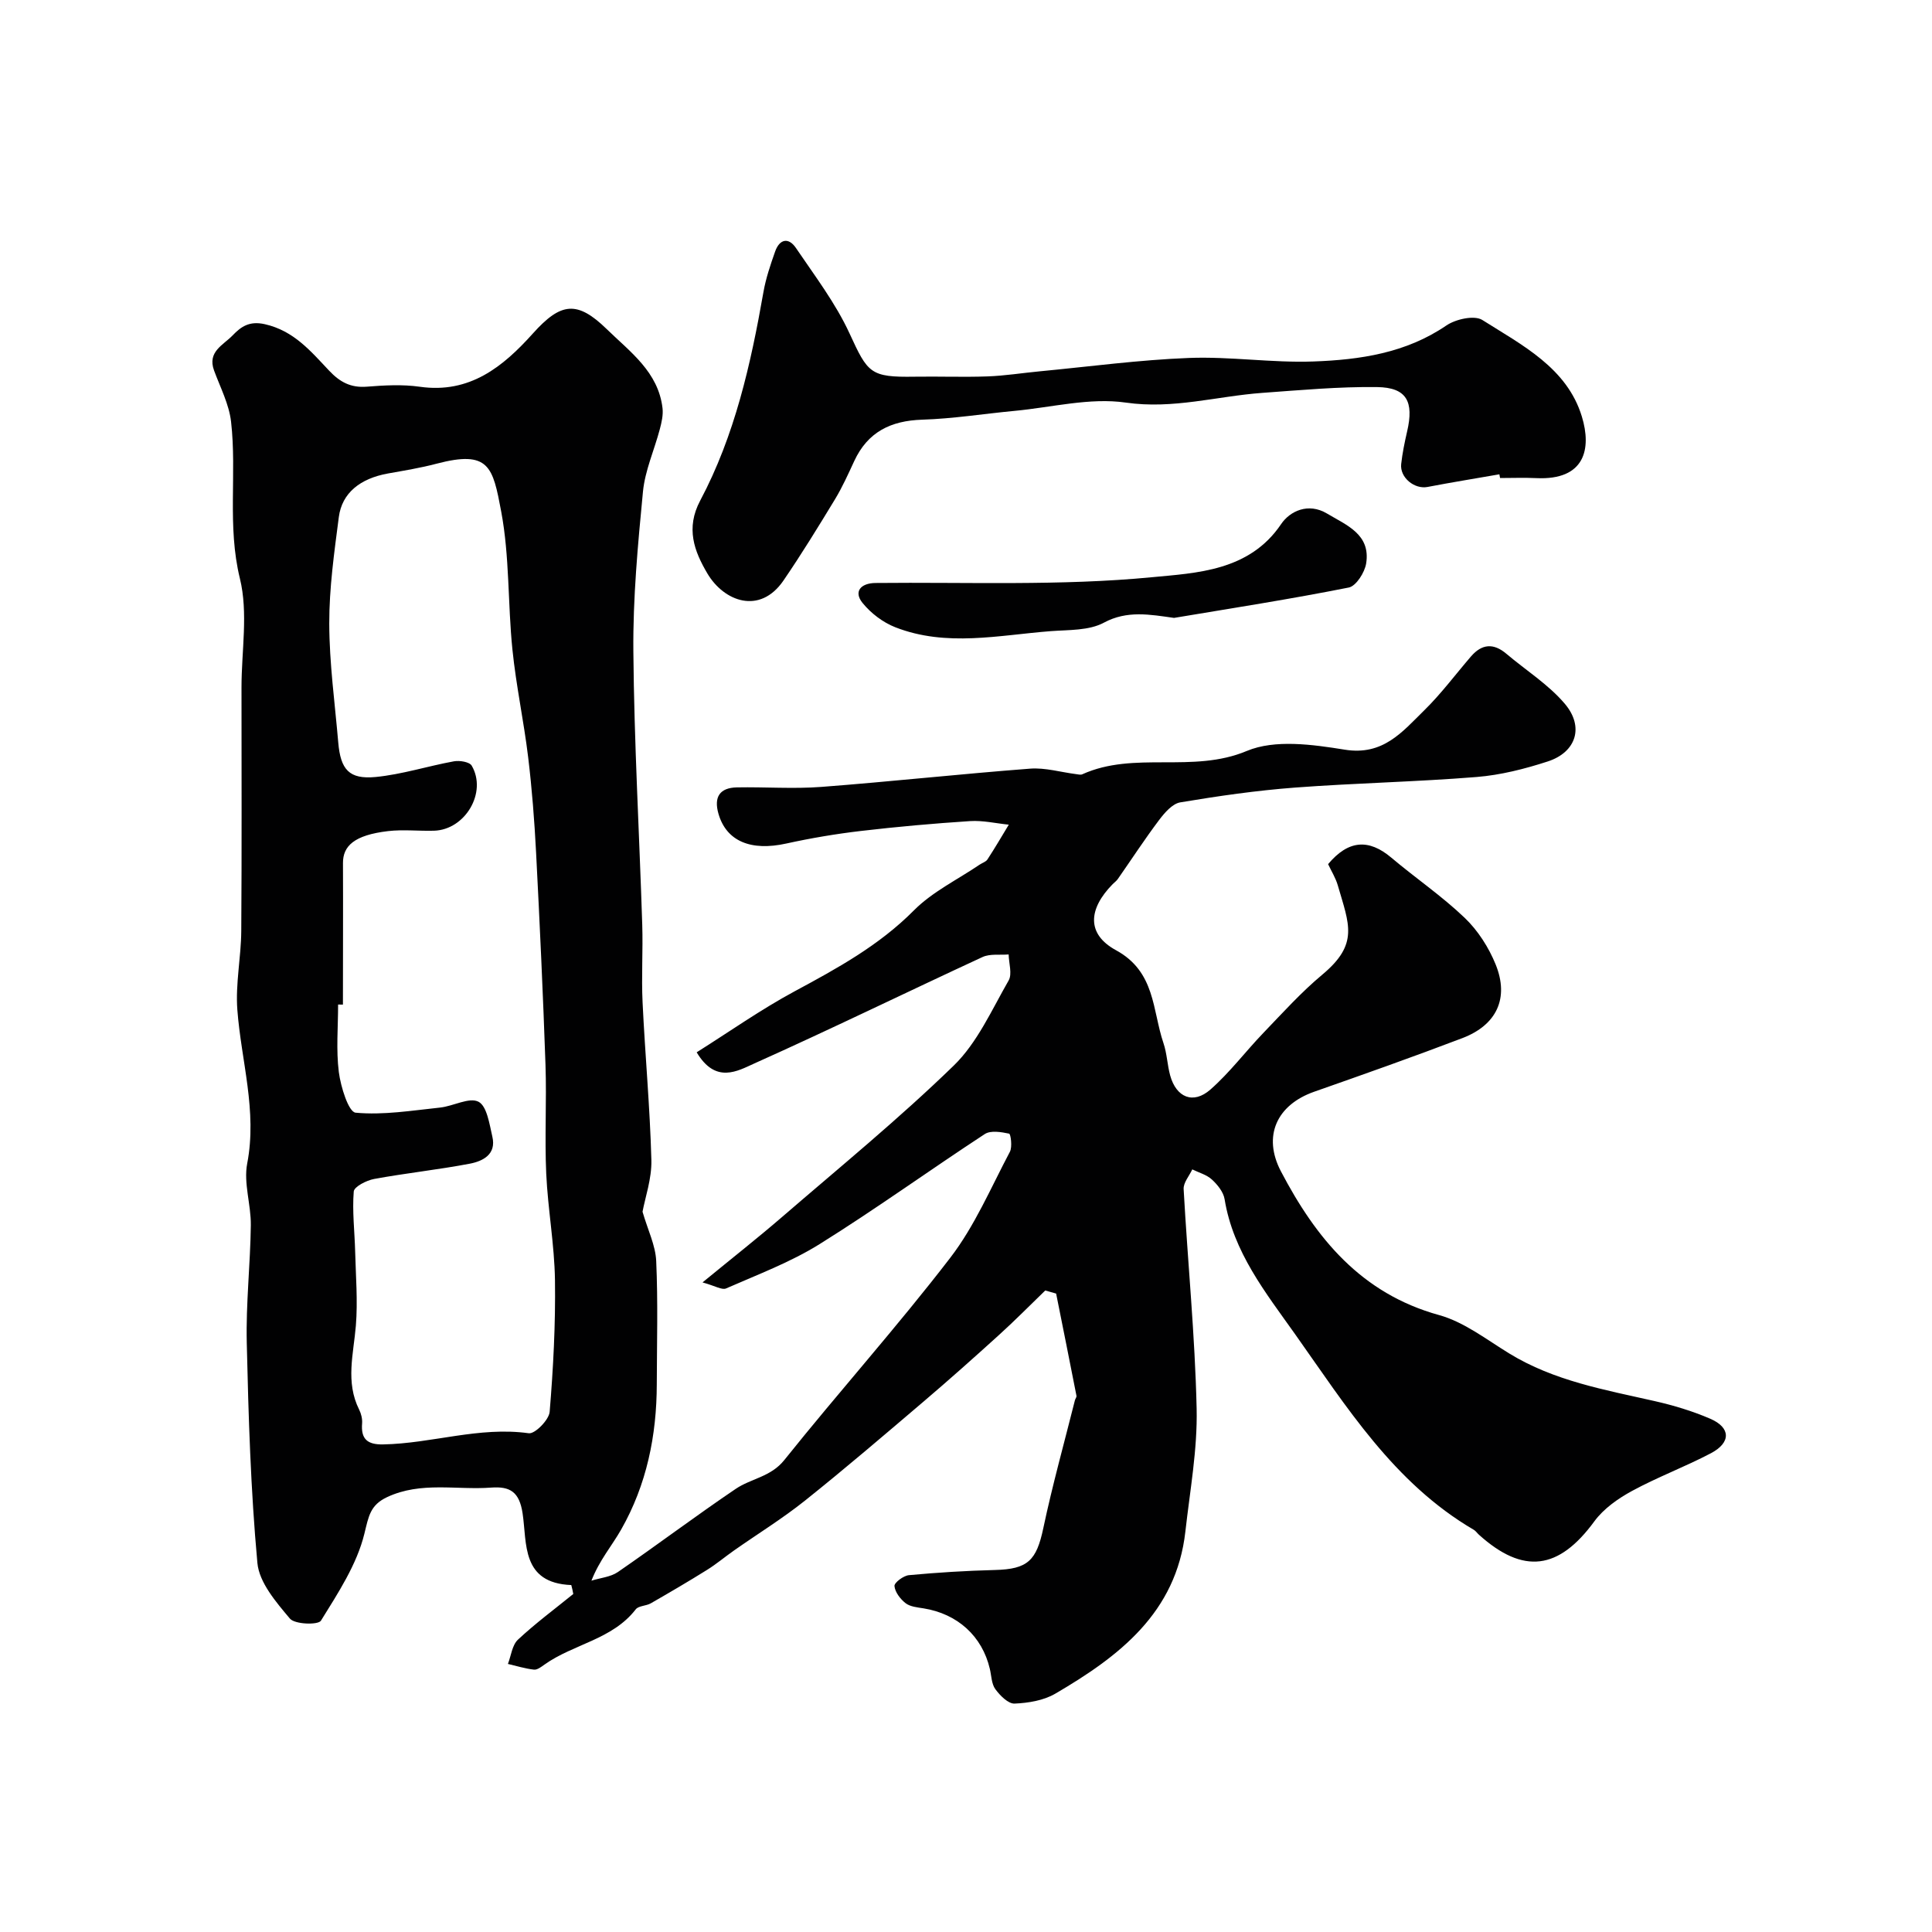
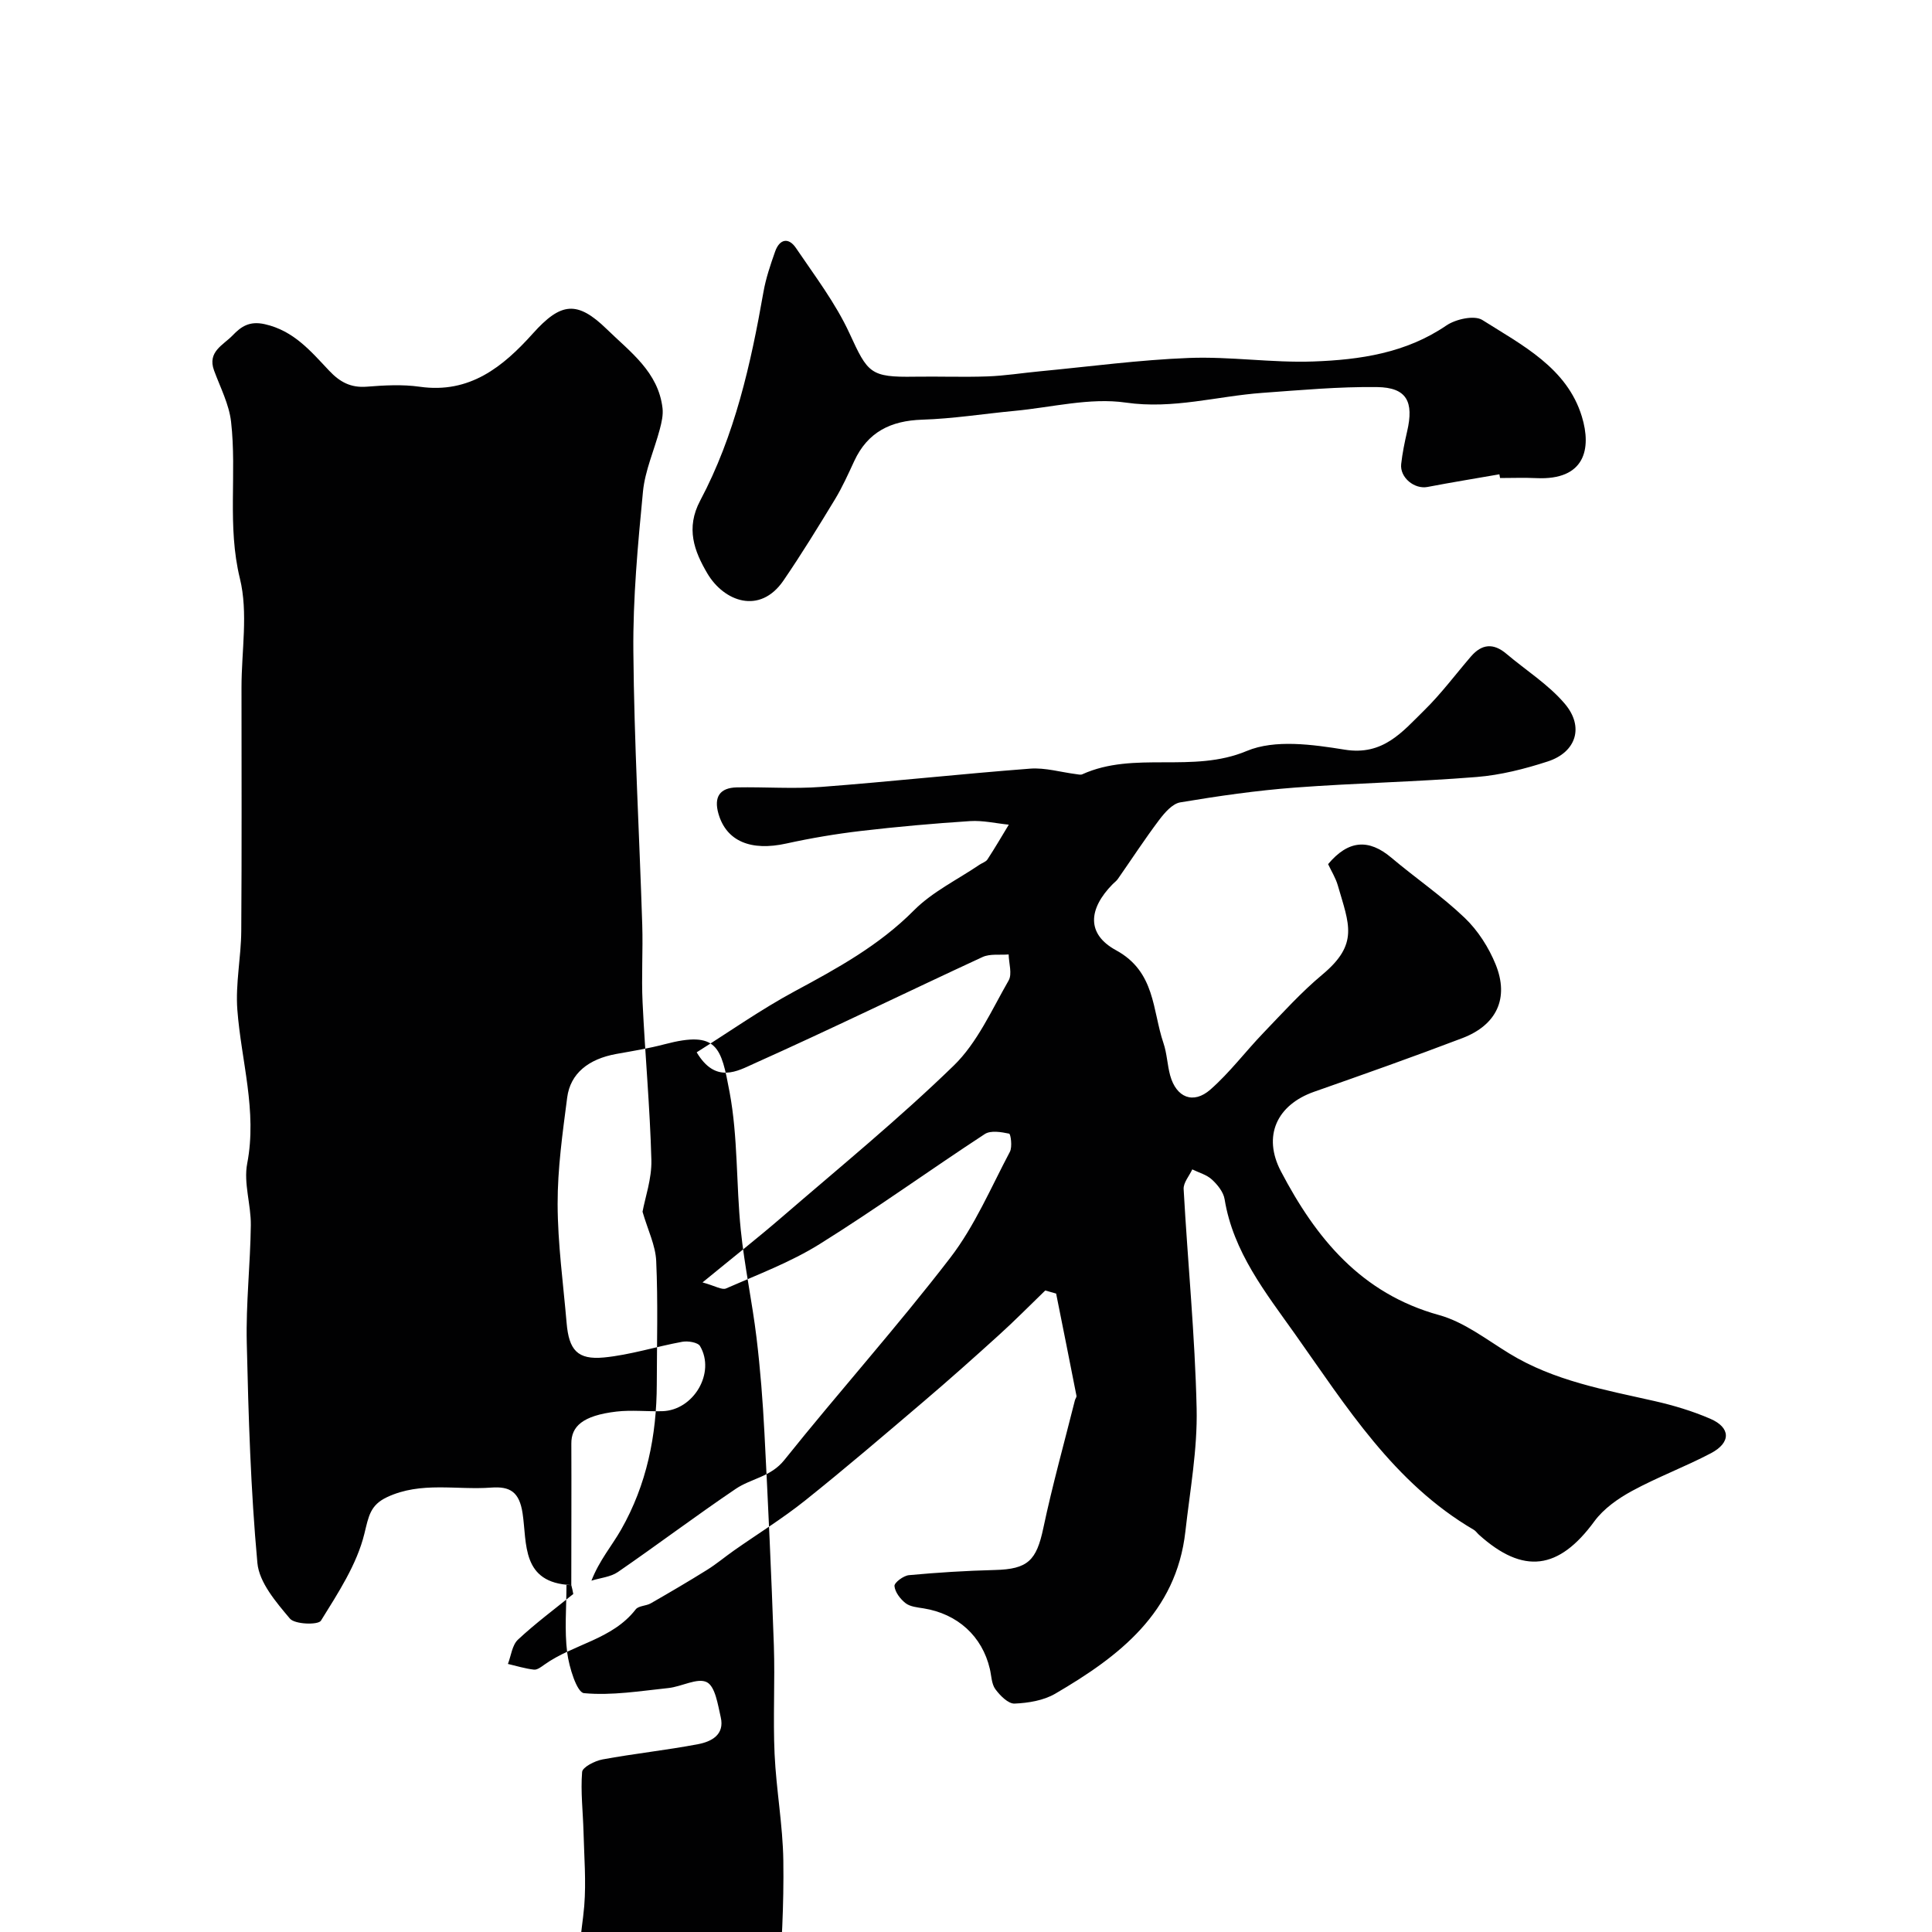
<svg xmlns="http://www.w3.org/2000/svg" enable-background="new 0 0 400 400" viewBox="0 0 400 400">
  <g fill="#010102">
-     <path d="m118.28 328.17c-10.39-.42-9.15-8.65-10.08-14.83-.67-4.47-2.6-5.64-6.51-5.35-7.18.54-14.51-1.31-21.52 1.96-3.55 1.66-3.84 3.98-4.73 7.59-1.56 6.38-5.45 12.28-8.99 18-.57.93-5.42.78-6.43-.43-2.86-3.4-6.36-7.46-6.73-11.52-1.39-15.13-1.85-30.37-2.2-45.58-.19-8.11.74-16.23.84-24.35.05-4.26-1.53-8.71-.75-12.77 2.1-10.9-1.24-21.23-2.04-31.82-.41-5.38.77-10.86.81-16.29.12-16.83.05-33.66.05-50.5 0-7.53 1.41-15.4-.33-22.5-2.67-10.9-.6-21.71-1.83-32.46-.41-3.62-2.23-7.1-3.52-10.61-1.44-3.9 1.92-5.27 3.84-7.27 1.72-1.79 3.45-3.05 6.67-2.32 6.02 1.36 9.53 5.62 13.32 9.63 2.21 2.34 4.46 3.57 7.77 3.31 3.64-.29 7.39-.5 10.98.01 10.35 1.48 17.25-4.14 23.45-11.05 5.78-6.44 9.15-6.84 15.28-.87 4.85 4.73 10.67 8.86 11.54 16.37.16 1.41-.19 2.93-.56 4.33-1.14 4.32-3.06 8.54-3.49 12.92-1.06 10.99-2.09 22.05-1.99 33.08.16 18.87 1.24 37.74 1.84 56.61.17 5.36-.19 10.74.07 16.09.52 10.88 1.53 21.73 1.82 32.61.1 3.88-1.3 7.8-1.83 10.72 1.1 3.8 2.69 6.97 2.83 10.2.38 8.48.14 16.99.12 25.49-.02 10.64-2.09 20.83-7.39 30.13-1.9 3.34-4.47 6.29-6.14 10.56 1.84-.58 3.96-.75 5.48-1.79 8.2-5.65 16.16-11.65 24.4-17.22 3.19-2.16 7.24-2.45 10.05-5.96 11.28-14.1 23.36-27.57 34.36-41.88 5.07-6.59 8.42-14.53 12.35-21.95.53-1.01.17-3.68-.16-3.75-1.63-.34-3.82-.72-5.05.09-11.46 7.5-22.58 15.54-34.19 22.78-6.03 3.76-12.82 6.3-19.37 9.18-.84.37-2.25-.53-4.87-1.25 6.19-5.08 11.42-9.19 16.45-13.53 11.97-10.33 24.24-20.36 35.56-31.36 4.89-4.75 7.87-11.54 11.36-17.61.78-1.35.05-3.58.01-5.4-1.81.15-3.85-.18-5.4.53-15.78 7.3-31.41 14.94-47.28 22.05-3.41 1.53-7.98 4.29-11.91-2.32 6.8-4.28 13.3-8.87 20.26-12.62 8.84-4.76 17.49-9.49 24.71-16.76 3.83-3.86 9.04-6.37 13.62-9.48.54-.36 1.29-.58 1.61-1.07 1.54-2.36 2.96-4.79 4.42-7.2-2.67-.27-5.37-.91-8.02-.74-7.54.49-15.08 1.16-22.59 2.04-5.18.61-10.35 1.48-15.44 2.6-7.35 1.63-12.42-.47-14.06-6.16-.99-3.45.24-5.39 3.82-5.46 5.83-.11 11.69.34 17.49-.1 14.42-1.1 28.8-2.68 43.21-3.78 3.14-.24 6.37.74 9.56 1.14.41.05.9.19 1.24.03 10.81-4.89 22.84-.12 34.06-4.83 5.82-2.44 13.63-1.34 20.28-.27 7.96 1.29 11.94-3.71 16.45-8.13 3.51-3.44 6.47-7.43 9.69-11.17 2.25-2.61 4.66-2.81 7.32-.56 4.06 3.44 8.72 6.36 12.11 10.36 4.06 4.79 2.34 10.03-3.53 11.94-4.77 1.55-9.76 2.82-14.74 3.22-12.51 1.01-25.08 1.25-37.59 2.19-7.95.6-15.88 1.74-23.75 3.06-1.64.27-3.26 2.16-4.4 3.67-2.98 3.96-5.69 8.12-8.53 12.19-.28.4-.7.71-1.06 1.06-5.08 5.16-5.46 10.35.67 13.69 8.19 4.46 7.51 12.39 9.83 19.23.73 2.14.79 4.5 1.39 6.7 1.26 4.57 4.78 6.04 8.33 2.92 4-3.51 7.25-7.86 10.96-11.72 3.97-4.13 7.84-8.43 12.23-12.09 7.6-6.35 5.53-10.37 3.18-18.49-.45-1.54-1.34-2.95-2-4.37 4.18-4.99 8.4-5.3 13.09-1.34 5.01 4.23 10.48 7.95 15.2 12.47 2.73 2.61 4.97 6.12 6.4 9.64 2.83 6.99.21 12.54-6.89 15.25-10.16 3.87-20.42 7.5-30.68 11.1-7.77 2.73-10.71 9.19-6.89 16.48 7.26 13.86 16.6 25.3 32.74 29.76 5.19 1.43 9.82 5.07 14.55 7.96 9.26 5.67 19.71 7.5 30.04 9.84 3.94.89 7.87 2.07 11.57 3.67 4.24 1.83 4.31 4.93.14 7.13-5.34 2.81-11.04 4.93-16.34 7.81-2.91 1.58-5.89 3.68-7.81 6.3-7.36 10.05-14.68 11.06-23.89 2.77-.37-.33-.66-.79-1.08-1.03-16.54-9.67-26.38-25.53-37.01-40.53-6.08-8.57-12.79-16.97-14.57-27.91-.24-1.48-1.46-3-2.63-4.07-1.08-1-2.69-1.42-4.06-2.1-.63 1.36-1.87 2.76-1.79 4.09.84 15.14 2.35 30.26 2.69 45.41.19 8.47-1.38 16.99-2.33 25.47-1.89 16.83-13.73 25.86-26.94 33.58-2.41 1.41-5.58 1.93-8.43 2.05-1.31.05-3-1.66-3.97-2.98-.8-1.09-.81-2.77-1.14-4.19-1.59-6.8-6.69-11.42-13.75-12.55-1.28-.2-2.76-.34-3.7-1.07-1.09-.85-2.19-2.29-2.3-3.55-.06-.7 1.87-2.15 3-2.25 5.91-.55 11.85-.92 17.79-1.07 6.82-.17 8.61-1.95 10.03-8.68 1.88-8.88 4.33-17.65 6.54-26.46.08-.32.38-.65.32-.93-1.38-7.06-2.8-14.11-4.21-21.16-.75-.21-1.5-.42-2.25-.64-3.2 3.09-6.32 6.27-9.62 9.25-5.12 4.64-10.28 9.24-15.54 13.72-8.13 6.92-16.24 13.87-24.58 20.53-4.67 3.73-9.8 6.89-14.7 10.33-1.87 1.31-3.63 2.8-5.57 4.01-3.83 2.39-7.74 4.68-11.66 6.93-.97.56-2.53.49-3.12 1.25-4.85 6.27-12.89 7.16-18.9 11.44-.66.47-1.49 1.12-2.18 1.04-1.82-.21-3.59-.76-5.38-1.18.66-1.71.87-3.9 2.08-5.03 3.61-3.37 7.6-6.33 11.45-9.45-.1-.62-.25-1.23-.41-1.85zm-47.28-120.18c-.33 0-.67 0-1-.01 0 4.67-.43 9.39.15 13.98.39 3.04 2.01 8.28 3.48 8.41 5.75.54 11.66-.45 17.49-1.06 2.73-.29 6.01-2.19 7.94-1.21 1.75.89 2.28 4.65 2.88 7.25.85 3.65-1.96 5.06-4.68 5.58-6.56 1.25-13.22 1.95-19.79 3.16-1.59.29-4.15 1.6-4.23 2.6-.33 4.09.18 8.24.29 12.38.13 5.12.56 10.28.15 15.37-.48 5.87-2.19 11.68.68 17.41.42.84.68 1.91.61 2.83-.27 3.25 1.07 4.43 4.34 4.37 10.08-.18 19.89-3.75 30.17-2.31 1.27.18 4.18-2.77 4.32-4.43.75-9.07 1.23-18.19 1.1-27.28-.11-7.36-1.47-14.69-1.81-22.05-.34-7.48.1-15-.15-22.49-.51-14.67-1.19-29.33-1.95-43.99-.34-6.58-.85-13.17-1.64-19.72-.9-7.46-2.5-14.84-3.26-22.31-.97-9.5-.57-19.22-2.32-28.55-1.74-9.27-2.46-12.79-13.41-9.91-3.3.87-6.68 1.42-10.04 2.02-5.75 1.04-9.52 4.03-10.17 9.02-.95 7.33-2 14.72-1.98 22.08.02 8.19 1.16 16.39 1.86 24.58.48 5.62 2.24 7.68 7.73 7.16 5.46-.53 10.79-2.26 16.23-3.25 1.17-.21 3.22.12 3.67.9 3.24 5.53-1.34 13.29-7.81 13.47-3.16.09-6.37-.28-9.49.08-7.08.83-9.37 3.12-9.35 6.62.04 9.76-.01 19.53-.01 29.3z" />
+     <path d="m118.28 328.17c-10.39-.42-9.15-8.65-10.08-14.83-.67-4.47-2.6-5.64-6.51-5.35-7.18.54-14.51-1.31-21.52 1.96-3.55 1.66-3.84 3.98-4.73 7.59-1.56 6.38-5.45 12.28-8.99 18-.57.93-5.42.78-6.43-.43-2.86-3.4-6.36-7.46-6.73-11.52-1.39-15.13-1.85-30.37-2.2-45.58-.19-8.11.74-16.23.84-24.35.05-4.26-1.53-8.71-.75-12.77 2.1-10.9-1.24-21.23-2.04-31.82-.41-5.38.77-10.86.81-16.29.12-16.83.05-33.66.05-50.5 0-7.53 1.41-15.4-.33-22.5-2.67-10.9-.6-21.71-1.83-32.46-.41-3.62-2.23-7.1-3.52-10.61-1.44-3.9 1.92-5.27 3.84-7.27 1.72-1.79 3.45-3.05 6.67-2.32 6.02 1.36 9.53 5.62 13.32 9.63 2.21 2.34 4.46 3.57 7.77 3.31 3.64-.29 7.39-.5 10.98.01 10.35 1.48 17.25-4.14 23.45-11.05 5.78-6.44 9.15-6.84 15.28-.87 4.85 4.73 10.67 8.86 11.54 16.37.16 1.41-.19 2.93-.56 4.33-1.14 4.32-3.06 8.54-3.49 12.92-1.06 10.99-2.09 22.05-1.99 33.08.16 18.87 1.24 37.74 1.84 56.61.17 5.36-.19 10.74.07 16.09.52 10.88 1.53 21.73 1.82 32.61.1 3.88-1.3 7.8-1.83 10.72 1.1 3.8 2.69 6.97 2.83 10.2.38 8.48.14 16.99.12 25.49-.02 10.64-2.09 20.83-7.39 30.13-1.9 3.34-4.47 6.29-6.14 10.56 1.84-.58 3.96-.75 5.48-1.79 8.2-5.65 16.16-11.65 24.4-17.22 3.19-2.16 7.24-2.45 10.05-5.96 11.28-14.1 23.36-27.57 34.36-41.88 5.07-6.59 8.42-14.53 12.35-21.95.53-1.01.17-3.68-.16-3.75-1.63-.34-3.82-.72-5.05.09-11.46 7.5-22.58 15.54-34.19 22.78-6.03 3.76-12.82 6.3-19.37 9.18-.84.37-2.25-.53-4.87-1.25 6.19-5.08 11.42-9.19 16.45-13.53 11.97-10.33 24.24-20.36 35.56-31.36 4.89-4.75 7.87-11.54 11.36-17.61.78-1.35.05-3.58.01-5.4-1.81.15-3.85-.18-5.4.53-15.78 7.3-31.41 14.94-47.28 22.05-3.41 1.53-7.98 4.29-11.91-2.32 6.8-4.28 13.3-8.87 20.26-12.62 8.84-4.76 17.49-9.49 24.71-16.76 3.83-3.86 9.04-6.37 13.62-9.48.54-.36 1.29-.58 1.61-1.07 1.54-2.36 2.96-4.79 4.42-7.2-2.67-.27-5.37-.91-8.02-.74-7.54.49-15.08 1.16-22.59 2.04-5.18.61-10.35 1.48-15.44 2.6-7.35 1.63-12.42-.47-14.06-6.16-.99-3.45.24-5.39 3.82-5.46 5.83-.11 11.69.34 17.49-.1 14.42-1.1 28.8-2.68 43.21-3.78 3.14-.24 6.37.74 9.56 1.14.41.05.9.19 1.24.03 10.81-4.89 22.84-.12 34.06-4.83 5.82-2.44 13.63-1.34 20.28-.27 7.96 1.29 11.94-3.71 16.45-8.13 3.51-3.44 6.47-7.43 9.69-11.17 2.25-2.61 4.66-2.81 7.32-.56 4.06 3.44 8.72 6.36 12.11 10.36 4.06 4.79 2.34 10.03-3.53 11.94-4.77 1.55-9.76 2.82-14.74 3.22-12.51 1.01-25.08 1.25-37.59 2.19-7.95.6-15.88 1.74-23.75 3.06-1.64.27-3.26 2.16-4.4 3.67-2.98 3.96-5.69 8.12-8.53 12.19-.28.4-.7.71-1.06 1.06-5.08 5.16-5.46 10.35.67 13.69 8.19 4.46 7.51 12.39 9.83 19.23.73 2.14.79 4.5 1.39 6.7 1.26 4.57 4.78 6.04 8.33 2.92 4-3.51 7.25-7.86 10.96-11.72 3.97-4.13 7.84-8.43 12.23-12.09 7.6-6.35 5.53-10.37 3.18-18.49-.45-1.54-1.34-2.95-2-4.37 4.18-4.99 8.4-5.3 13.09-1.34 5.01 4.23 10.48 7.95 15.2 12.47 2.73 2.61 4.97 6.12 6.4 9.64 2.83 6.99.21 12.54-6.89 15.25-10.16 3.87-20.42 7.5-30.68 11.1-7.77 2.73-10.71 9.19-6.89 16.48 7.26 13.86 16.6 25.3 32.74 29.76 5.19 1.43 9.82 5.07 14.55 7.96 9.26 5.67 19.71 7.5 30.04 9.84 3.94.89 7.87 2.07 11.57 3.67 4.24 1.83 4.31 4.93.14 7.13-5.34 2.81-11.04 4.93-16.34 7.81-2.91 1.58-5.89 3.68-7.81 6.3-7.36 10.05-14.68 11.06-23.89 2.77-.37-.33-.66-.79-1.08-1.03-16.54-9.67-26.38-25.53-37.01-40.53-6.08-8.57-12.79-16.97-14.57-27.91-.24-1.48-1.46-3-2.63-4.07-1.08-1-2.69-1.42-4.06-2.1-.63 1.36-1.87 2.76-1.79 4.09.84 15.14 2.35 30.26 2.69 45.41.19 8.47-1.38 16.99-2.33 25.47-1.89 16.83-13.73 25.86-26.94 33.58-2.41 1.41-5.58 1.93-8.43 2.05-1.31.05-3-1.66-3.97-2.98-.8-1.09-.81-2.77-1.14-4.19-1.59-6.8-6.69-11.42-13.75-12.55-1.28-.2-2.76-.34-3.7-1.07-1.09-.85-2.19-2.29-2.3-3.55-.06-.7 1.87-2.15 3-2.25 5.91-.55 11.85-.92 17.79-1.07 6.82-.17 8.61-1.95 10.03-8.68 1.88-8.88 4.33-17.65 6.54-26.46.08-.32.38-.65.32-.93-1.38-7.06-2.8-14.11-4.21-21.16-.75-.21-1.5-.42-2.25-.64-3.2 3.09-6.32 6.27-9.62 9.25-5.12 4.64-10.28 9.24-15.54 13.72-8.13 6.92-16.24 13.87-24.58 20.53-4.67 3.73-9.8 6.89-14.7 10.33-1.87 1.31-3.63 2.8-5.57 4.01-3.83 2.39-7.74 4.68-11.66 6.93-.97.56-2.53.49-3.12 1.25-4.85 6.27-12.89 7.16-18.9 11.44-.66.47-1.49 1.12-2.18 1.04-1.82-.21-3.59-.76-5.38-1.18.66-1.71.87-3.9 2.08-5.03 3.61-3.37 7.6-6.33 11.45-9.45-.1-.62-.25-1.23-.41-1.85zc-.33 0-.67 0-1-.01 0 4.67-.43 9.39.15 13.98.39 3.04 2.01 8.28 3.48 8.41 5.75.54 11.66-.45 17.49-1.06 2.73-.29 6.01-2.19 7.94-1.21 1.75.89 2.28 4.65 2.88 7.25.85 3.65-1.96 5.06-4.68 5.58-6.56 1.25-13.22 1.95-19.79 3.16-1.59.29-4.15 1.6-4.23 2.6-.33 4.09.18 8.24.29 12.38.13 5.12.56 10.28.15 15.37-.48 5.87-2.19 11.68.68 17.41.42.84.68 1.91.61 2.83-.27 3.25 1.07 4.43 4.34 4.37 10.08-.18 19.89-3.75 30.17-2.31 1.27.18 4.18-2.77 4.32-4.43.75-9.07 1.23-18.19 1.1-27.28-.11-7.36-1.47-14.69-1.81-22.05-.34-7.48.1-15-.15-22.49-.51-14.67-1.19-29.33-1.95-43.99-.34-6.58-.85-13.17-1.64-19.72-.9-7.46-2.5-14.84-3.26-22.31-.97-9.5-.57-19.22-2.32-28.55-1.74-9.27-2.46-12.79-13.41-9.91-3.3.87-6.68 1.42-10.04 2.02-5.75 1.04-9.52 4.03-10.17 9.02-.95 7.33-2 14.72-1.98 22.08.02 8.19 1.16 16.39 1.86 24.58.48 5.62 2.24 7.68 7.73 7.16 5.46-.53 10.79-2.26 16.23-3.25 1.17-.21 3.22.12 3.67.9 3.24 5.53-1.34 13.29-7.81 13.47-3.16.09-6.37-.28-9.49.08-7.08.83-9.37 3.12-9.35 6.62.04 9.76-.01 19.53-.01 29.3z" />
    <path d="m310.43 98.2c-4.96.87-9.94 1.67-14.88 2.62-2.7.52-5.76-1.95-5.45-4.75.25-2.25.71-4.49 1.22-6.7 1.46-6.24-.08-9.15-6.22-9.23-7.91-.1-15.84.63-23.74 1.2-9.41.68-18.47 3.43-28.29 2.01-7.44-1.07-15.35 1-23.04 1.72-6.37.6-12.72 1.62-19.1 1.82-6.52.21-11.28 2.55-14.07 8.57-1.24 2.67-2.45 5.38-3.97 7.89-3.45 5.68-6.93 11.36-10.68 16.84-4.91 7.17-12.34 4.32-15.75-1.45-2.73-4.62-4.53-9.38-1.49-15.1 7.16-13.48 10.47-28.23 13.09-43.16.5-2.86 1.45-5.65 2.42-8.4.91-2.59 2.77-3.01 4.31-.74 3.91 5.78 8.22 11.43 11.11 17.72 3.77 8.19 4.26 9.08 13.47 8.93 5.03-.08 10.07.12 15.09-.06 3.6-.13 7.19-.71 10.79-1.05 10.3-.98 20.58-2.37 30.9-2.77 8.57-.33 17.21 1.04 25.79.73 9.62-.35 19.13-1.73 27.51-7.45 1.93-1.32 5.8-2.18 7.45-1.14 8.22 5.2 17.54 9.9 20.61 20 2.02 6.63.68 13.22-9.44 12.74-2.49-.12-5-.02-7.5-.02-.05-.24-.1-.5-.14-.77z" />
-     <path d="m243.07 127.93c-4.97-.7-9.72-1.6-14.51.98-3.09 1.67-7.27 1.48-10.99 1.76-10.76.83-21.63 3.33-32.2-.8-2.56-1-5.06-2.9-6.79-5.04-1.88-2.32-.42-4.09 2.67-4.13 19.09-.2 38.28.63 57.22-1.19 9.22-.89 20.19-1.24 26.77-11 1.83-2.71 5.64-4.49 9.48-2.2 4.04 2.42 9.09 4.29 8.13 10.34-.3 1.87-2.08 4.69-3.6 4.99-12 2.39-24.11 4.27-36.18 6.29z" />
  </g>
</svg>